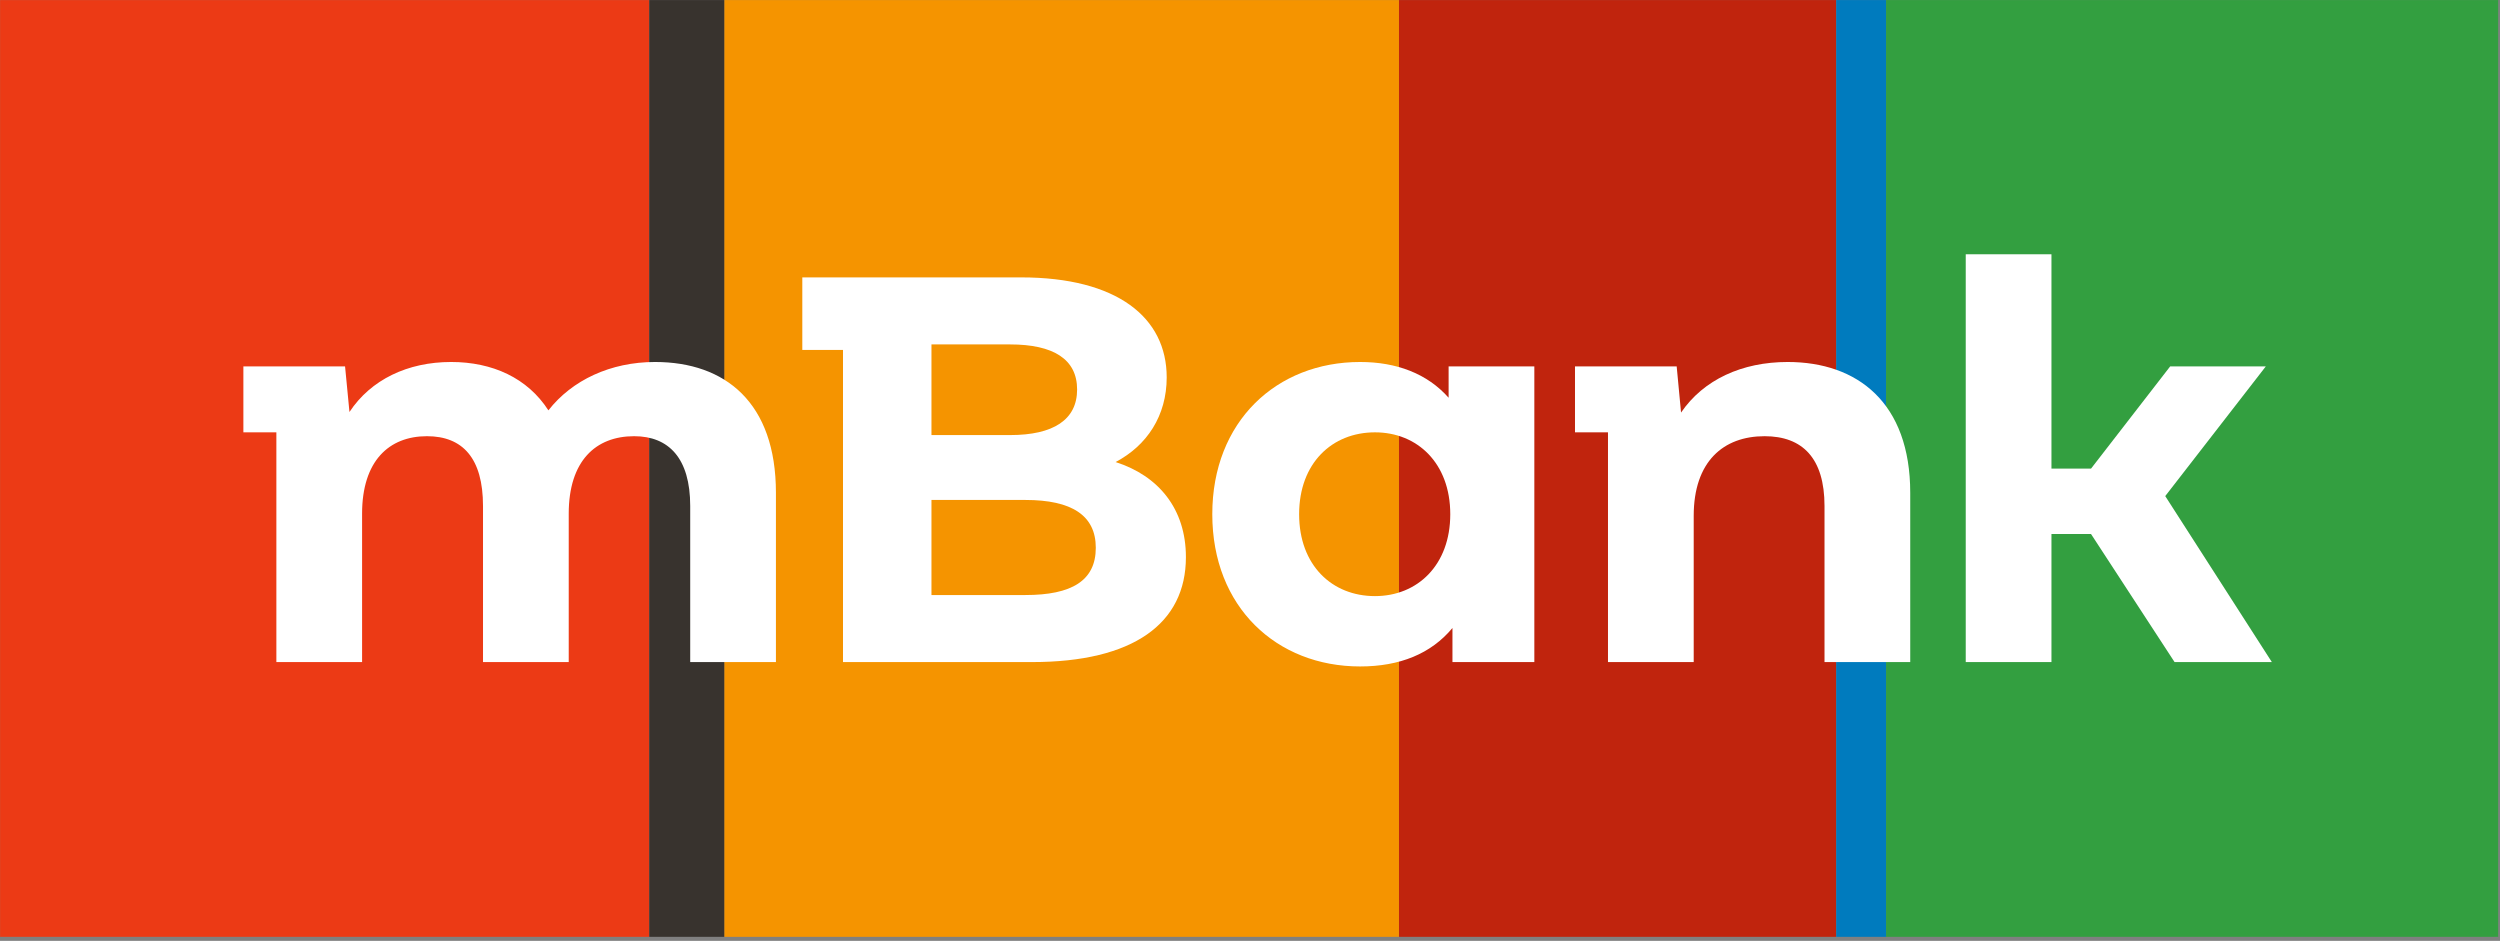
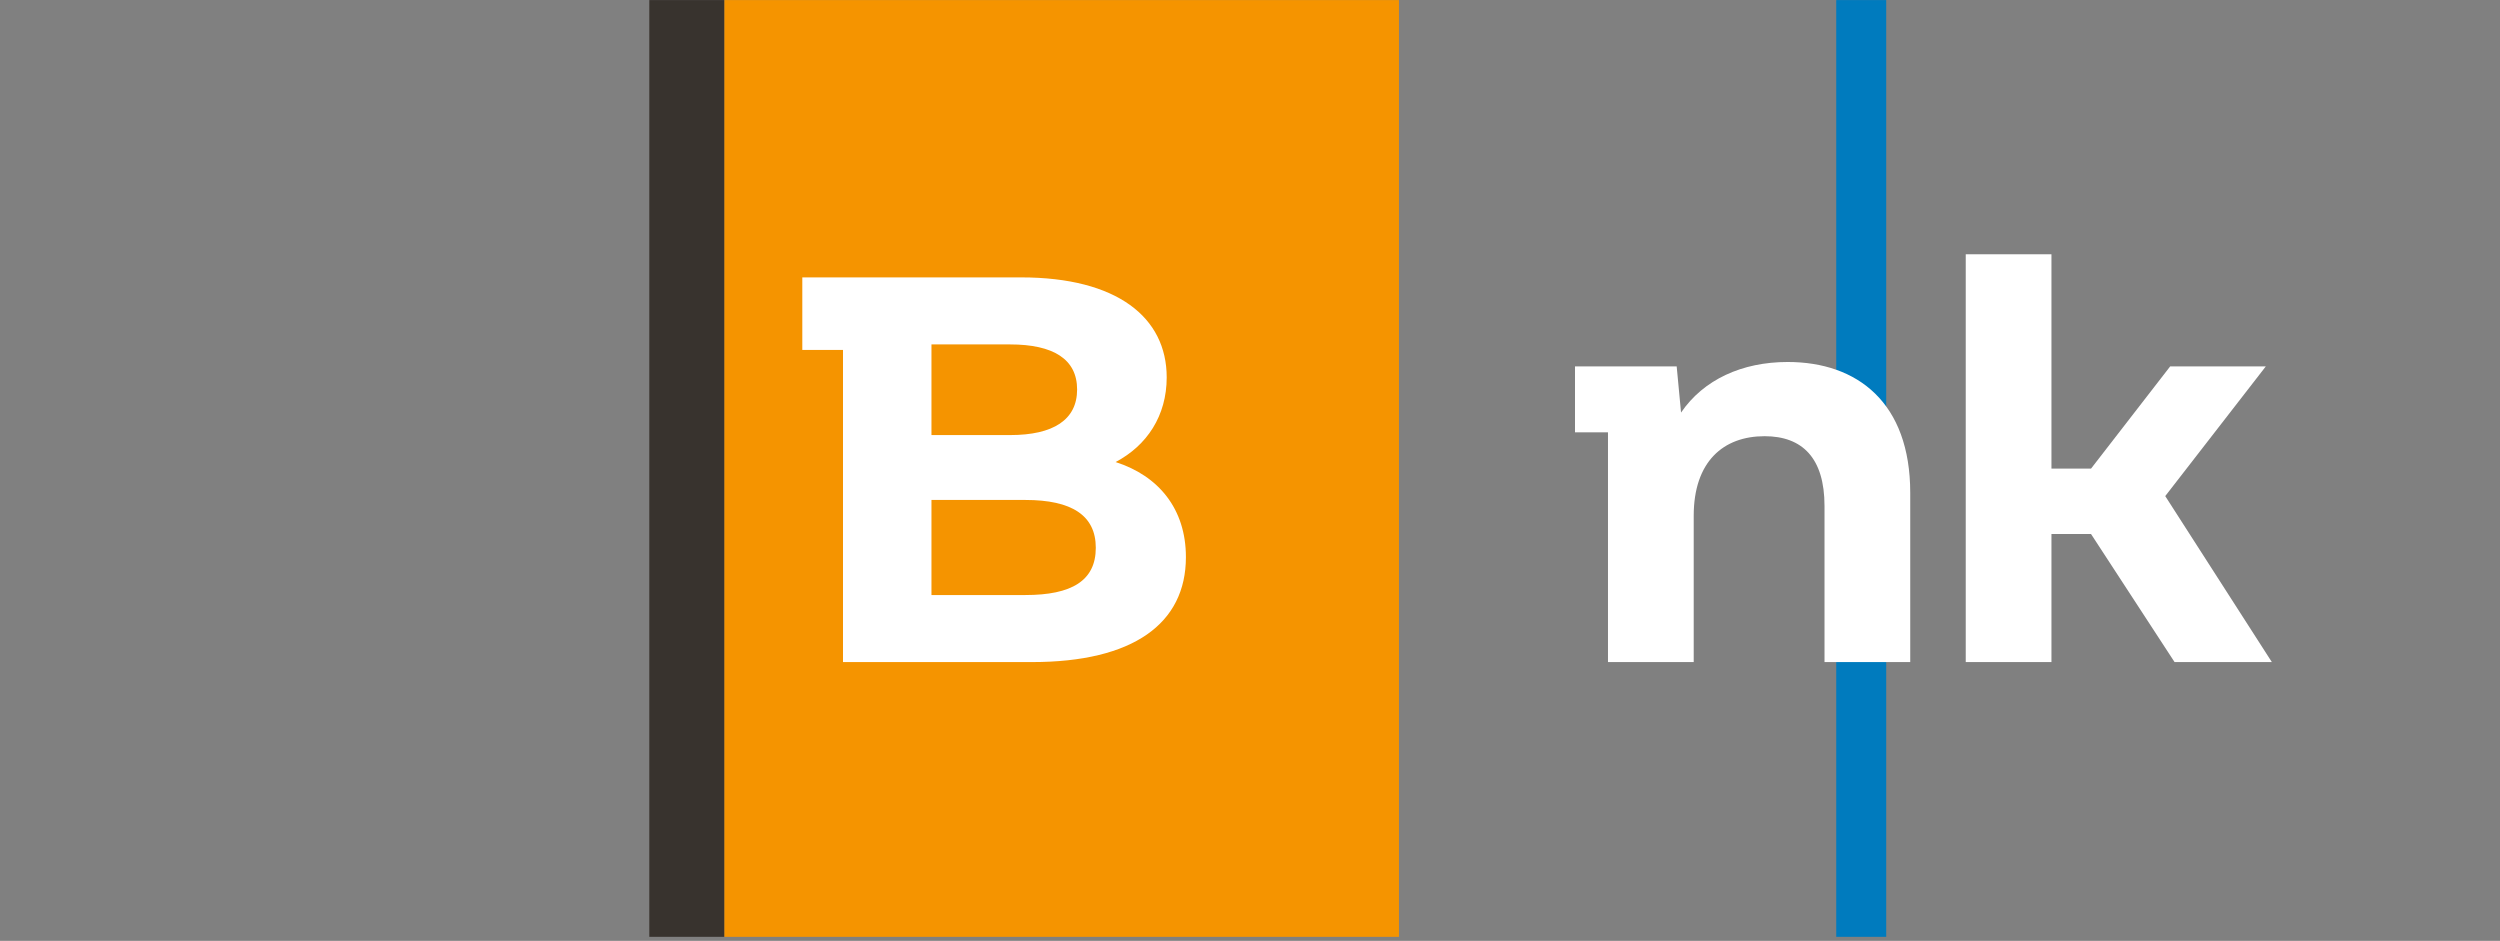
<svg xmlns="http://www.w3.org/2000/svg" width="100%" height="100%" viewBox="0 0 372 140" version="1.1" xml:space="preserve" style="fill-rule:evenodd;clip-rule:evenodd;stroke-linejoin:round;stroke-miterlimit:2;">
  <rect x="0" y="0" width="372" height="140" fill="#808080" stroke="none" />
  <g transform="matrix(4.167,0,0,4.167,-141.733,-147.713)">
-     <rect x="83.97" y="35.451" width="15.61" height="33.451" style="fill:rgb(192,36,13);" />
-   </g>
+     </g>
  <g transform="matrix(4.167,0,0,4.167,-141.733,-147.713)">
    <rect x="59.874" y="35.451" width="24.095" height="33.451" style="fill:rgb(245,148,0);" />
  </g>
  <g transform="matrix(4.167,0,0,4.167,-141.733,-147.713)">
    <rect x="99.584" y="35.451" width="1.784" height="33.451" style="fill:rgb(0,123,190);" />
  </g>
  <g transform="matrix(4.167,0,0,4.167,-141.733,-147.713)">
-     <rect x="34.016" y="35.451" width="23.183" height="33.451" style="fill:rgb(236,58,21);" />
-   </g>
+     </g>
  <g transform="matrix(4.167,0,0,4.167,-141.733,-147.713)">
-     <rect x="101.364" y="35.451" width="21.856" height="33.451" style="fill:rgb(51,159,64);" />
-   </g>
+     </g>
  <g transform="matrix(4.167,0,0,4.167,-141.733,-147.713)">
    <rect x="57.199" y="35.451" width="2.676" height="33.451" style="fill:rgb(56,51,46);" />
  </g>
  <g transform="matrix(4.167,0,0,4.167,-141.733,-134.747)">
-     <path d="M61.721,49.934L61.721,55.979L58.66,55.979L58.66,50.405C58.66,48.698 57.894,47.913 56.657,47.913C55.284,47.913 54.322,48.796 54.322,50.68L54.322,55.979L51.261,55.979L51.261,50.405C51.261,48.698 50.535,47.913 49.259,47.913C47.905,47.913 46.943,48.796 46.943,50.68L46.943,55.979L43.882,55.979L43.882,47.775L42.704,47.775L42.704,45.42L46.335,45.42L46.492,47.049C47.257,45.891 48.572,45.263 50.123,45.263C51.595,45.263 52.85,45.832 53.596,46.99C54.44,45.911 55.814,45.263 57.404,45.263C59.916,45.263 61.721,46.716 61.721,49.934" style="fill:white;fill-rule:nonzero;" />
-   </g>
+     </g>
  <g transform="matrix(4.167,0,0,4.167,-141.733,-147.336)">
    <path d="M73.143,54.918C73.143,53.76 72.28,53.211 70.631,53.211L67.275,53.211L67.275,56.606L70.631,56.606C72.28,56.606 73.143,56.095 73.143,54.918M67.275,47.657L67.275,50.894L70.082,50.894C71.632,50.894 72.476,50.345 72.476,49.266C72.476,48.187 71.632,47.657 70.082,47.657L67.275,47.657ZM76.361,55.252C76.361,57.626 74.478,59 70.867,59L64.116,59L64.116,47.853L62.663,47.853L62.663,45.263L70.474,45.263C73.908,45.263 75.675,46.695 75.675,48.834C75.675,50.208 74.968,51.268 73.85,51.857C75.381,52.347 76.361,53.525 76.361,55.252" style="fill:white;fill-rule:nonzero;" />
  </g>
  <g transform="matrix(4.167,0,0,4.167,-141.733,-134.092)">
-     <path d="M85.801,50.542C85.801,48.717 84.623,47.618 83.112,47.618C81.581,47.618 80.404,48.717 80.404,50.542C80.404,52.367 81.581,53.466 83.112,53.466C84.623,53.466 85.801,52.367 85.801,50.542M88.803,45.263L88.803,55.821L85.879,55.821L85.879,54.604C85.114,55.527 83.995,55.978 82.582,55.978C79.6,55.978 77.303,53.859 77.303,50.542C77.303,47.225 79.6,45.106 82.582,45.106C83.878,45.106 84.976,45.518 85.742,46.382L85.742,45.263L88.803,45.263Z" style="fill:white;fill-rule:nonzero;" />
-   </g>
+     </g>
  <g transform="matrix(4.167,0,0,4.167,-141.733,-134.747)">
    <path d="M102.226,49.934L102.226,55.979L99.165,55.979L99.165,50.405C99.165,48.698 98.379,47.913 97.025,47.913C95.554,47.913 94.494,48.815 94.494,50.758L94.494,55.979L91.433,55.979L91.433,47.775L90.255,47.775L90.255,45.42L93.886,45.42L94.042,47.069C94.847,45.891 96.221,45.263 97.85,45.263C100.342,45.263 102.226,46.716 102.226,49.934" style="fill:white;fill-rule:nonzero;" />
  </g>
  <g transform="matrix(4.167,0,0,4.167,-141.733,-150.774)">
    <path d="M115.139,59.825L111.665,59.825L108.682,55.252L107.269,55.252L107.269,59.825L104.208,59.825L104.208,45.263L107.269,45.263L107.269,52.917L108.682,52.917L111.508,49.267L114.923,49.267L111.332,53.898L115.139,59.825Z" style="fill:white;fill-rule:nonzero;" />
  </g>
</svg>